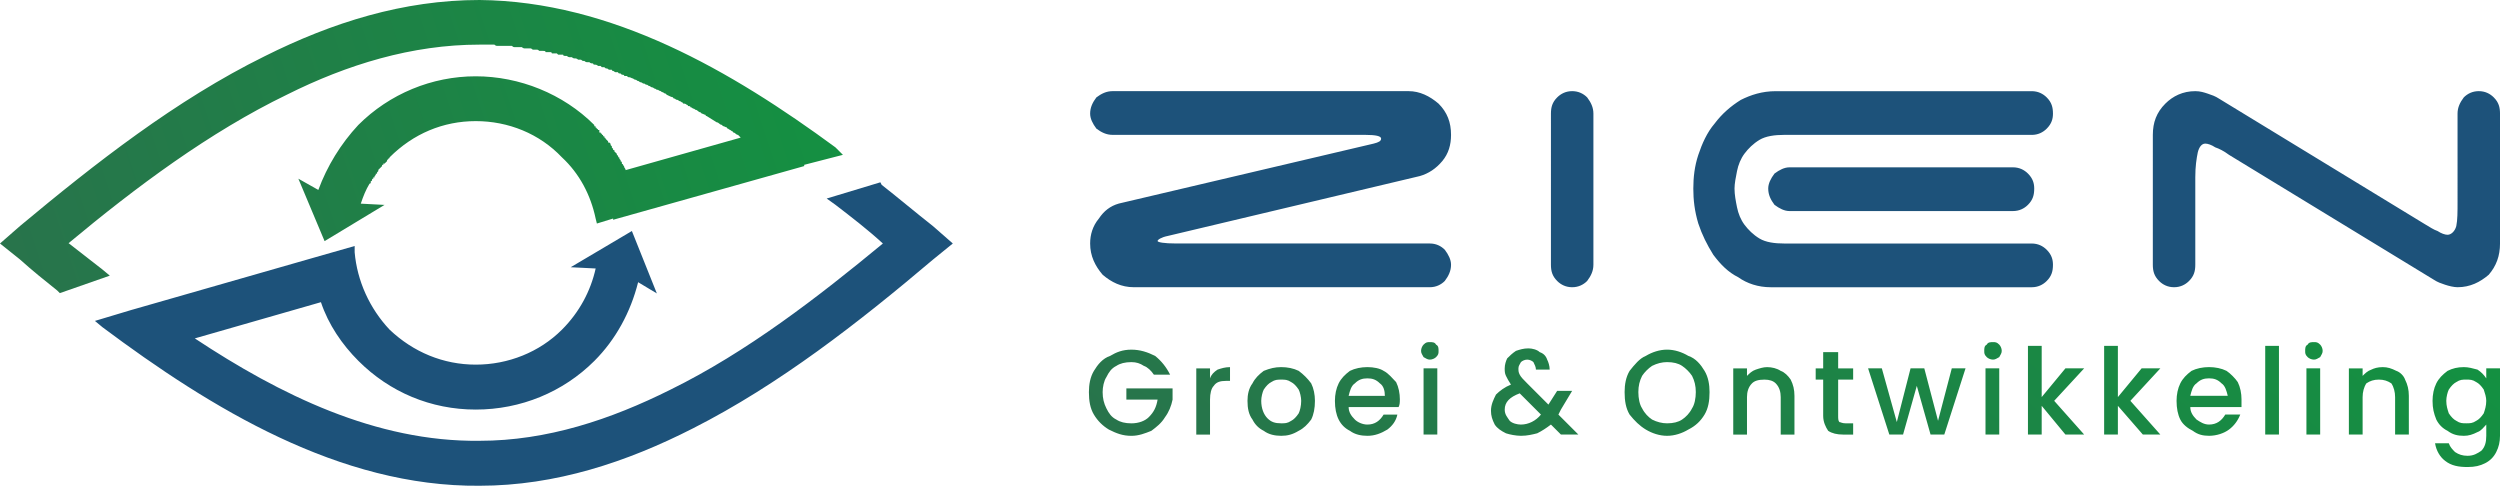
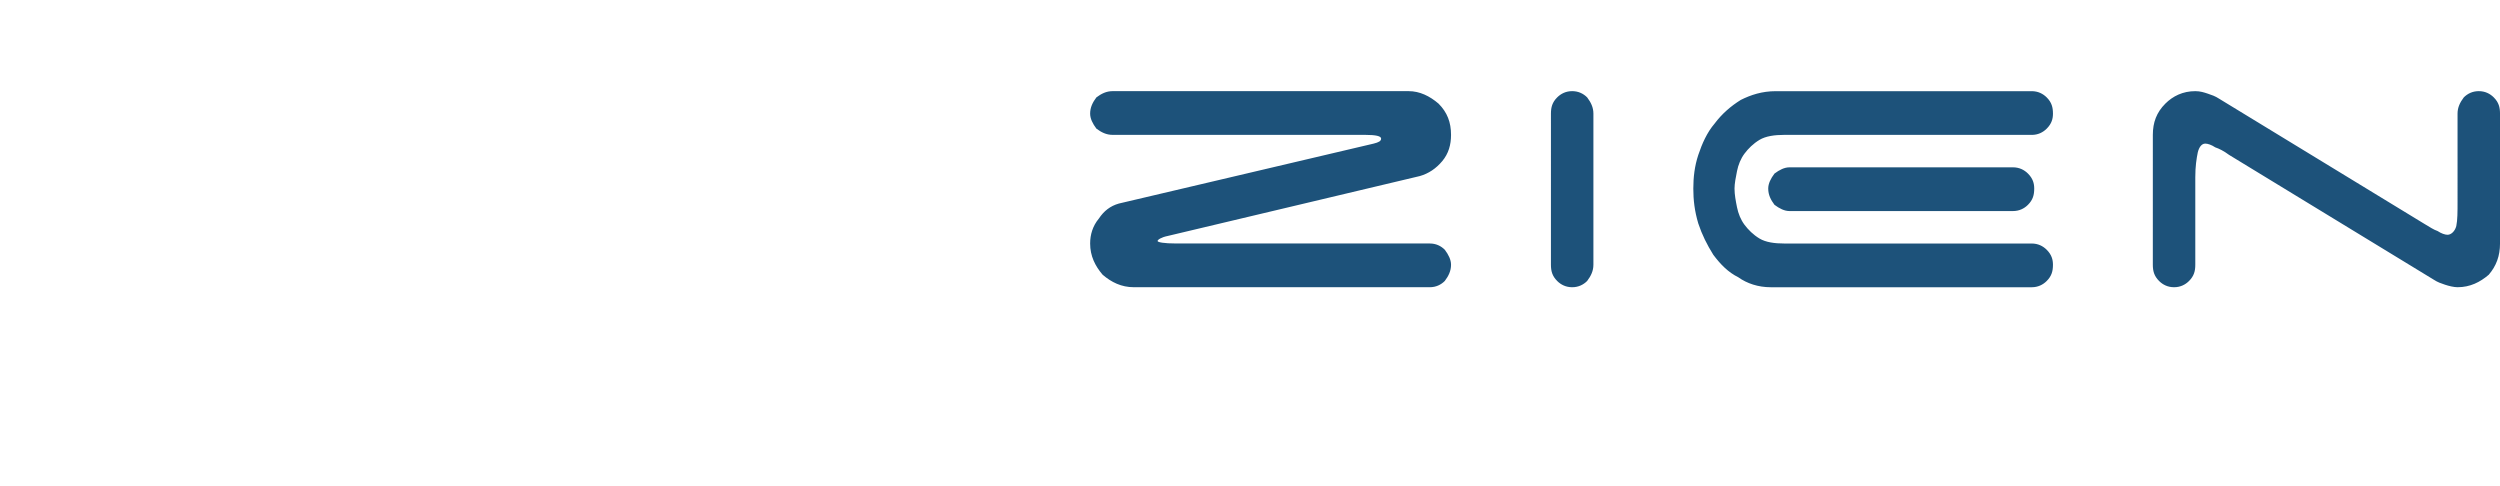
<svg xmlns="http://www.w3.org/2000/svg" xmlns:xlink="http://www.w3.org/1999/xlink" viewBox="0 0 1912.07 371.54">
  <defs>
    <style>.g{fill:url(#f);}.h,.i{fill-rule:evenodd;}.h,.j{fill:#1d527a;}.i{fill:url(#e);}</style>
    <linearGradient id="e" x1="-55.52" y1="1922.23" x2="892.99" y2="2233.16" gradientTransform="translate(30.43 2060.08) scale(.96 -.96)" gradientUnits="userSpaceOnUse">
      <stop offset="0" stop-color="#29724c" />
      <stop offset="1" stop-color="#0b9d3d" />
    </linearGradient>
    <linearGradient id="f" x1="1154.58" y1="1506.05" x2="1820.94" y2="2359.06" xlink:href="#e" />
  </defs>
  <g id="a" />
  <g id="b">
    <g id="c">
      <g id="d">
        <path class="j" d="M850.97,103.15c-4.78,0-8.6-1.91-12.42-4.78-2.87-3.82-4.78-7.64-4.78-11.46,0-4.78,1.91-8.6,4.78-12.42,3.82-2.87,7.64-4.78,12.42-4.78h226.35c8.6,0,16.24,3.82,22.92,9.55,6.69,6.69,9.55,14.33,9.55,23.88,0,7.64-1.91,14.33-6.69,20.06-4.78,5.73-10.51,9.55-17.19,11.46l-192.93,45.84c-4.78,.96-7.64,2.87-7.64,3.82s4.78,1.91,14.33,1.91h193.88c4.78,0,8.6,1.91,11.46,4.78,2.87,3.82,4.78,7.64,4.78,11.46,0,4.78-1.91,8.6-4.78,12.42-2.87,2.87-6.69,4.78-11.46,4.78h-226.35c-9.55,0-17.19-3.82-23.88-9.55-5.73-6.69-9.55-14.33-9.55-23.88,0-6.69,1.91-13.37,6.69-19.1,3.82-5.73,8.6-9.55,15.28-11.46l194.84-45.84c3.82-.96,5.73-1.91,5.73-3.82s-3.82-2.87-12.42-2.87h-192.93Zm367.71,99.33c0,4.78-1.91,8.6-4.78,12.42-2.87,2.87-6.69,4.78-11.46,4.78s-8.6-1.91-11.46-4.78c-3.82-3.82-4.78-7.64-4.78-12.42V86.91c0-4.78,.96-8.6,4.78-12.42,2.87-2.87,6.69-4.78,11.46-4.78s8.6,1.91,11.46,4.78c2.87,3.82,4.78,7.64,4.78,12.42v115.56Zm320.91-74.5c4.78,0,8.6,1.91,11.46,4.78,3.82,3.82,4.78,7.64,4.78,11.46,0,4.78-.96,8.6-4.78,12.42-2.87,2.87-6.69,4.78-11.46,4.78h-170.96c-3.82,0-7.64-1.91-11.46-4.78-2.87-3.82-4.78-7.64-4.78-12.42,0-3.82,1.91-7.64,4.78-11.46,3.82-2.87,7.64-4.78,11.46-4.78h170.96Zm-174.78-24.83c-7.64,0-14.33,.96-19.1,3.82-4.78,2.87-8.6,6.69-11.46,10.51-2.87,3.82-4.78,8.6-5.73,13.37s-1.91,9.55-1.91,13.37c0,4.78,.96,9.55,1.91,14.33s2.87,9.55,5.73,13.37c2.87,3.82,6.69,7.64,11.46,10.51,4.78,2.87,11.46,3.82,19.1,3.82h189.11c4.78,0,8.6,1.91,11.46,4.78,3.82,3.82,4.78,7.64,4.78,11.46,0,4.78-.96,8.6-4.78,12.42-2.87,2.87-6.69,4.78-11.46,4.78h-199.61c-9.55,0-18.15-2.87-24.83-7.64-7.64-3.82-13.37-9.55-19.1-17.19-4.78-7.64-8.6-15.28-11.46-23.88-2.87-9.55-3.82-18.15-3.82-26.74s.96-17.19,3.82-25.79c2.87-8.6,6.69-17.19,12.42-23.88,5.73-7.64,12.42-13.37,20.06-18.15,7.64-3.82,16.24-6.69,26.74-6.69h195.79c4.78,0,8.6,1.91,11.46,4.78,3.82,3.82,4.78,7.64,4.78,12.42,0,3.82-.96,7.64-4.78,11.46-2.87,2.87-6.69,4.78-11.46,4.78h-189.11Zm514.79-16.24c0-4.78,1.91-8.6,4.78-12.42,2.87-2.87,6.69-4.78,11.46-4.78s8.6,1.91,11.46,4.78c3.82,3.82,4.78,7.64,4.78,12.42v99.33c0,9.55-2.87,17.19-8.6,23.88-6.69,5.73-14.33,9.55-23.88,9.55-2.87,0-6.69-.96-9.55-1.91s-5.73-1.91-8.6-3.82l-156.63-95.51c-3.82-2.87-7.64-4.78-10.51-5.73-2.87-1.91-5.73-2.87-7.64-2.87-2.87,0-4.78,2.87-5.73,6.69-.96,4.78-1.91,10.51-1.91,19.1v66.86c0,4.78-.96,8.6-4.78,12.42-2.87,2.87-6.69,4.78-11.46,4.78s-8.6-1.91-11.46-4.78c-3.82-3.82-4.78-7.64-4.78-12.42V103.15c0-9.55,2.87-17.19,9.55-23.88,5.73-5.73,13.37-9.55,22.92-9.55,3.82,0,6.69,.96,9.55,1.91,2.87,.96,5.73,1.91,8.6,3.82l156.63,95.51c4.78,2.87,7.64,4.78,10.51,5.73,2.87,1.91,5.73,2.87,7.64,2.87,2.87,0,5.73-2.87,6.69-6.69,.96-4.78,.96-10.51,.96-19.1V86.91Z" />
-         <path class="i" d="M566.36,105.06h0l-1.91-1.91q-.96,0-1.91-.96s-.96-.96-1.91-.96c0-.96-.96-.96-.96-.96-.96-.96-1.91-.96-2.87-1.91,0,0-.96,0-.96-.96-.96,0-1.91-.96-2.87-.96l-.96-.96c-.96,0-1.91-.96-1.91-.96q-.96-.96-1.91-.96c-2.87-1.91-4.78-2.87-7.64-4.78-.96,0-.96-.96-.96-.96-.96,0-1.91-.96-2.87-.96l-.96-.96c-.96,0-1.91-.96-1.91-.96q-.96-.96-1.91-.96-.96-.96-1.91-.96-.96-.96-1.91-.96c0-.96-.96-.96-1.91-.96,0-.96-.96-.96-.96-.96-.96-.96-1.91-.96-2.87-.96,0-.96-.96-.96-.96-.96-.96-.96-1.91-.96-1.91-.96q-.96-.96-1.91-.96c-.96,0-.96-.96-1.91-.96,0,0-.96,0-.96-.96-.96,0-2.87-.96-4.78-1.91l-.96-.96q-.96,0-1.91-.96-.96,0-1.91-.96s-.96,0-1.91-.96h-.96c-.96-.96-1.91-.96-1.91-.96-.96-.96-1.91-.96-1.91-.96-.96,0-.96-.96-1.91-.96s-.96-.96-1.91-.96c0,0-.96,0-1.91-.96h-.96c-.96-.96-1.91-.96-1.91-.96-.96,0-.96-.96-1.91-.96s-.96-.96-1.91-.96c0,0-.96,0-1.91-.96-.96,0-1.91-.96-2.87-.96s-.96,0-1.91-.96h-1.91c0-.96-.96-.96-1.91-.96l-.96-.96c-.96,0-1.91,0-1.91-.96h-1.91c-.96,0-.96-.96-1.91-.96,0,0-.96,0-.96-.96h-1.91c-.96,0-.96-.96-1.91-.96s-.96,0-1.91-.96h-1.91l-.96-.96h-1.91c-.96-.96-1.91-.96-1.91-.96-.96,0-1.91,0-1.91-.96-.96,0-1.91,0-2.87-.96h-1.91s-.96,0-1.91-.96h-.96c-.96,0-.96-.96-1.91-.96h-1.91s-.96-.96-1.91-.96h-.96c-.96,0-1.91-.96-1.91-.96h-1.91s-.96,0-1.91-.96h-.96c-.96,0-1.91,0-1.91-.96h-3.82l-.96-.96h-3.82s0-.96-.96-.96h-3.82c0-.96-.96-.96-1.91-.96h-2.87q-.96-.96-1.91-.96h-2.87c-.96,0-.96-.96-1.91-.96h-4.78c-.96,0-1.91-.96-1.91-.96h-5.73q-.96,0-1.91-.96h-11.46c-.96,0-1.91-.96-1.91-.96h-11.46c-51.57,0-101.24,15.28-147.08,38.2-59.21,28.65-115.56,70.68-167.14,113.65l25.79,20.06,5.73,4.78-38.2,13.37-1.91-1.91c-9.55-7.64-19.1-15.28-28.65-23.88L0,186.24l15.28-13.37c57.3-47.75,119.38-96.46,187.2-129.89C254.05,17.19,308.49,0,366.75,0c101.24,.96,192.93,54.44,272.2,112.7l5.73,5.73-29.61,7.64v.96l-146.13,41.07v-.96l-12.42,3.82-.96-3.82c-3.82-18.15-12.42-34.38-25.79-46.8-17.19-18.15-41.07-27.7-65.9-27.7s-47.75,9.55-65.9,27.7h0s0,.96-.96,.96h0c0,.96-.96,.96-.96,.96h0v.96h0l-.96,.96-.96,.96h-.96v.96h-.96v.96l-.96,.96-.96,.96h0l-.96,.96v.96l-.96,.96v.96h-.96v.96l-.96,.96h0v.96h-.96v.96h0q-.96,0-.96,.96h0q0,.96-.96,.96h0v.96h0c0,.96-.96,.96-.96,.96h0c-2.87,4.78-4.78,9.55-6.69,15.28l18.15,.96-45.84,27.7-20.06-47.75,15.28,8.6c6.69-18.15,17.19-35.34,30.56-49.66,23.88-23.88,56.35-37.25,89.78-37.25s66.86,13.37,90.73,37.25v.96h.96v.96h0c.96,0,.96,.96,.96,.96h0s.96,0,.96,.96h.96v.96h0v.96h.96c0,.96,.96,.96,.96,.96h0q0,.96,.96,.96h0v.96h.96v.96h0s.96,0,.96,.96h0l.96,.96h0l.96,.96h0v.96h.96l.96,.96v.96l.96,.96v.96l.96,.96v.96h.96v.96l.96,.96,.96,.96h0v.96s.96,0,.96,.96h0c0,.96,.96,.96,.96,.96v.96l.96,.96v.96s.96,0,.96,.96h0v.96s.96,0,.96,.96h0s.96,.96,.96,1.91h0s.96,.96,.96,1.91l87.87-24.83Z" />
-         <path class="h" d="M101.24,236.86h0l136.58-39.16h0l33.43-9.55v4.78c1.91,21.97,11.46,42.98,26.74,59.21,18.15,17.19,41.07,26.74,65.9,26.74s48.71-9.55,65.9-26.74c13.37-13.37,21.97-29.61,25.79-46.8l-19.1-.96,46.8-27.7,19.1,47.75-14.33-8.6c-5.73,22.92-17.19,43.93-33.43,60.17-23.88,23.88-56.35,37.25-90.73,37.25s-65.9-13.37-89.78-37.25c-12.42-12.42-22.92-27.7-28.65-44.89l-96.46,27.7c64.95,42.98,138.49,79.27,217.76,78.32,51.57,0,100.28-16.24,146.13-39.16,58.26-28.65,112.7-70.68,162.36-111.74-11.46-10.51-23.88-20.06-36.29-29.61l-6.69-4.78,41.07-12.42,.96,1.91c13.37,10.51,25.79,21.01,39.16,31.52l15.28,13.37-15.28,12.42c-56.35,47.75-117.47,95.51-183.38,128.94-50.62,25.79-105.06,43.93-163.32,43.93-106.97,.96-205.34-59.21-288.43-121.29l-5.73-4.78,28.65-8.6Z" />
-         <path class="g" d="M882.49,286.52c-1.91-2.87-4.78-5.73-7.64-6.69-2.87-1.91-5.73-2.87-9.55-2.87-4.78,0-8.6,.96-11.46,2.87-3.82,1.91-5.73,4.78-7.64,8.6-1.91,2.87-2.87,7.64-2.87,11.46,0,4.78,.96,8.6,2.87,12.42,1.91,3.82,3.82,6.69,7.64,8.6,2.87,1.91,6.69,2.87,11.46,2.87,5.73,0,10.51-1.91,13.37-4.78,3.82-3.82,5.73-7.64,6.69-13.37h-23.88v-8.6h35.34v8.6c-.96,4.78-2.87,9.55-5.73,13.37-2.87,4.78-6.69,7.64-10.51,10.51-4.78,1.91-9.55,3.82-15.28,3.82-6.69,0-11.46-1.91-17.19-4.78-4.78-2.87-8.6-6.69-11.46-11.46-2.87-4.78-3.82-10.51-3.82-17.19,0-5.73,.96-11.46,3.82-16.24,2.87-4.78,6.69-9.55,12.42-11.46,4.78-2.87,9.55-4.78,16.24-4.78s12.42,1.91,18.15,4.78c4.78,3.82,8.6,8.6,11.46,14.33h-12.42Zm392.54,46.8c-5.73,0-11.46-1.91-16.24-4.78-4.78-2.87-8.6-6.69-12.42-11.46-2.87-4.78-3.82-10.51-3.82-17.19,0-5.73,.96-11.46,3.82-16.24,3.82-4.78,7.64-9.55,12.42-11.46,4.78-2.87,10.51-4.78,16.24-4.78s11.46,1.91,16.24,4.78c5.73,1.91,9.55,6.69,12.42,11.46,2.87,4.78,3.82,10.51,3.82,16.24,0,6.69-.96,12.42-3.82,17.19-2.87,4.78-6.69,8.6-12.42,11.46-4.78,2.87-10.51,4.78-16.24,4.78Zm0-9.55c4.78,0,8.6-.96,11.46-2.87,2.87-1.91,5.73-4.78,7.64-8.6,1.91-2.87,2.87-7.64,2.87-12.42s-.96-8.6-2.87-12.42c-1.91-2.87-4.78-5.73-7.64-7.64-2.87-1.91-6.69-2.87-11.46-2.87-3.82,0-7.64,.96-11.46,2.87-2.87,1.91-5.73,4.78-7.64,7.64-1.91,3.82-2.87,7.64-2.87,12.42s.96,9.55,2.87,12.42c1.91,3.82,4.78,6.69,7.64,8.6,3.82,1.91,7.64,2.87,11.46,2.87Zm-349.56-34.38c.96-2.87,2.87-4.78,5.73-6.69,2.87-.96,5.73-1.91,9.55-1.91v10.51h-2.87c-4.78,0-7.64,.96-9.55,3.82-1.91,1.91-2.87,5.73-2.87,10.51v26.74h-10.51v-50.62h10.51v7.64Zm54.44,43.93c-4.78,0-9.55-.96-13.37-3.82-3.82-1.91-6.69-4.78-8.6-8.6-2.87-3.82-3.82-8.6-3.82-14.33,0-4.78,.96-9.55,3.82-13.37,1.91-3.82,4.78-6.69,8.6-9.55,4.78-1.91,8.6-2.87,13.37-2.87s9.55,.96,13.37,2.87c3.82,2.87,6.69,5.73,9.55,9.55,1.91,3.82,2.87,8.6,2.87,13.37,0,5.73-.96,10.51-2.87,14.33-2.87,3.82-5.73,6.69-9.55,8.6-4.78,2.87-8.6,3.82-13.37,3.82Zm0-9.55c2.87,0,4.78,0,7.64-1.91,1.91-.96,3.82-2.87,5.73-5.73,.96-1.91,1.91-5.73,1.91-9.55,0-2.87-.96-6.69-1.91-8.6-1.91-2.87-3.82-4.78-5.73-5.73-2.87-1.91-4.78-1.91-7.64-1.91s-4.78,0-7.64,1.91c-1.91,.96-3.82,2.87-5.73,5.73-.96,1.91-1.91,5.73-1.91,8.6,0,5.73,1.91,10.51,4.78,13.37s5.73,3.82,10.51,3.82Zm90.73-18.15c0,1.91,0,3.82-.96,5.73h-38.2c0,3.82,1.91,6.69,4.78,9.55,1.91,1.91,5.73,3.82,9.55,3.82,5.73,0,9.55-2.87,12.42-7.64h10.51c-.96,4.78-3.82,8.6-7.64,11.46-4.78,2.87-9.55,4.78-15.28,4.78-4.78,0-9.55-.96-13.37-3.82-3.82-1.91-6.69-4.78-8.6-8.6-1.91-3.82-2.87-8.6-2.87-14.33,0-4.78,.96-9.55,2.87-13.37,1.91-3.82,4.78-6.69,8.6-9.55,3.82-1.91,8.6-2.87,13.37-2.87s9.55,.96,12.42,2.87c3.82,1.91,6.69,5.73,9.55,8.6,1.91,3.82,2.87,8.6,2.87,13.37Zm-11.46-2.87c0-3.82-.96-7.64-3.82-9.55-2.87-2.87-5.73-3.82-9.55-3.82s-6.69,.96-9.55,3.82c-2.87,1.91-3.82,5.73-4.78,9.55h27.7Zm34.38-27.7c-1.91,0-2.87-.96-4.78-1.91-.96-1.91-1.91-2.87-1.91-4.78s.96-3.82,1.91-4.78c1.91-1.91,2.87-1.91,4.78-1.91s3.82,0,4.78,1.91c1.91,.96,1.91,2.87,1.91,4.78s0,2.87-1.91,4.78c-.96,.96-2.87,1.91-4.78,1.91Zm5.73,6.69v50.62h-10.51v-50.62h10.51Zm94.55,50.62l-7.64-7.64c-3.82,2.87-6.69,4.78-10.51,6.69-3.82,.96-7.64,1.91-12.42,1.91-3.82,0-8.6-.96-11.46-1.91-3.82-1.91-6.69-3.82-8.6-6.69-1.91-3.82-2.87-6.69-2.87-10.51,0-4.78,1.91-8.6,3.82-12.42,2.87-2.87,6.69-5.73,11.46-7.64-1.91-2.87-2.87-4.78-3.82-6.69-.96-1.91-.96-3.82-.96-5.73,0-2.87,.96-5.73,1.91-7.64,1.91-1.91,3.82-3.82,6.69-5.73,2.87-.96,5.73-1.91,9.55-1.91,2.87,0,6.69,.96,8.6,2.87,2.87,.96,4.78,2.87,5.73,5.73,.96,1.91,1.91,4.78,1.91,7.64h-10.51c0-1.91-.96-3.82-1.91-5.73-.96-.96-2.87-1.91-4.78-1.91s-3.82,.96-4.78,1.91c-.96,1.91-1.91,2.87-1.91,4.78s0,2.87,.96,4.78c.96,1.91,2.87,3.82,5.73,6.69l16.24,16.24,6.69-10.51h11.46l-8.6,14.33-1.91,3.82,15.28,15.28h-13.37Zm-30.56-7.64c5.73,0,11.46-2.87,15.28-7.64l-16.24-16.24c-7.64,2.87-11.46,6.69-11.46,12.42,0,3.82,1.91,5.73,3.82,8.6,1.91,1.91,5.73,2.87,8.6,2.87Zm188.15-43.93c3.82,0,7.64,.96,10.51,2.87,2.87,.96,5.73,3.82,7.64,6.69,1.91,3.82,2.87,7.64,2.87,12.42v29.61h-10.51v-28.65c0-3.82-.96-7.64-3.82-10.51-1.91-1.91-4.78-2.87-8.6-2.87-4.78,0-7.64,.96-9.55,2.87-2.87,2.87-3.82,6.69-3.82,10.51v28.65h-10.51v-50.62h10.51v5.73c1.91-1.91,3.82-3.82,6.69-4.78s5.73-1.91,8.6-1.91Zm54.44,9.55v27.7c0,1.91,0,3.82,.96,4.78,.96,0,1.91,.96,4.78,.96h5.73v8.6h-7.64c-4.78,0-8.6-.96-11.46-2.87-1.91-2.87-3.82-6.69-3.82-11.46v-27.7h-5.73v-8.6h5.73v-12.42h11.46v12.42h11.46v8.6h-11.46Zm97.42-8.6l-16.24,50.62h-10.51l-10.51-37.25-10.51,37.25h-10.51l-16.24-50.62h10.51l11.46,41.07,10.51-41.07h10.51l10.51,40.11,10.51-40.11h10.51Zm21.01-6.69c-1.91,0-3.82-.96-4.78-1.91-1.91-1.91-1.91-2.87-1.91-4.78s0-3.82,1.91-4.78c.96-1.91,2.87-1.91,4.78-1.91s2.87,0,4.78,1.91c.96,.96,1.91,2.87,1.91,4.78s-.96,2.87-1.91,4.78c-1.91,.96-2.87,1.91-4.78,1.91Zm4.78,6.69v50.62h-10.51v-50.62h10.51Zm42.02,24.83l22.92,25.79h-14.33l-18.15-21.97v21.97h-10.51v-67.81h10.51v39.16l18.15-21.97h14.33l-22.92,24.83Zm58.26,0l22.92,25.79h-13.37l-19.1-21.97v21.97h-10.51v-67.81h10.51v39.16l18.15-21.97h14.33l-22.92,24.83Zm85-.96v5.73h-39.16c0,3.82,1.91,6.69,4.78,9.55,2.87,1.91,5.73,3.82,9.55,3.82,5.73,0,9.55-2.87,12.42-7.64h11.46c-1.91,4.78-4.78,8.6-8.6,11.46s-9.55,4.78-15.28,4.78c-4.78,0-8.6-.96-12.42-3.82-3.82-1.91-7.64-4.78-9.55-8.6-1.91-3.82-2.87-8.6-2.87-14.33,0-4.78,.96-9.55,2.87-13.37,1.91-3.82,4.78-6.69,8.6-9.55,3.82-1.91,8.6-2.87,13.37-2.87s9.55,.96,13.37,2.87c2.87,1.91,6.69,5.73,8.6,8.6,1.91,3.82,2.87,8.6,2.87,13.37Zm-10.51-2.87c-.96-3.82-1.91-7.64-4.78-9.55-2.87-2.87-5.73-3.82-9.55-3.82s-6.69,.96-9.55,3.82c-2.87,1.91-3.82,5.73-4.78,9.55h28.65Zm39.16-38.2v67.81h-10.51v-67.81h10.51Zm26.74,10.51c-1.91,0-3.82-.96-4.78-1.91-1.91-1.91-1.91-2.87-1.91-4.78s0-3.82,1.91-4.78c.96-1.91,2.87-1.91,4.78-1.91s2.87,0,4.78,1.91c.96,.96,1.91,2.87,1.91,4.78s-.96,2.87-1.91,4.78c-1.91,.96-2.87,1.91-4.78,1.91Zm4.78,6.69v50.62h-10.51v-50.62h10.51Zm47.75-.96c3.82,0,6.69,.96,10.51,2.87,2.87,.96,5.73,3.82,6.69,6.69,1.91,3.82,2.87,7.64,2.87,12.42v29.61h-10.51v-28.65c0-3.82-.96-7.64-2.87-10.51-2.87-1.91-5.73-2.87-9.55-2.87s-6.69,.96-9.55,2.87c-1.91,2.87-2.87,6.69-2.87,10.51v28.65h-10.51v-50.62h10.51v5.73c1.91-1.91,3.82-3.82,6.69-4.78,1.91-.96,4.78-1.91,8.6-1.91Zm62.08,0c3.82,0,6.69,.96,10.51,1.91,2.87,1.91,4.78,3.82,6.69,6.69v-7.64h10.51v51.57c0,4.78-.96,8.6-2.87,12.42-1.91,3.82-4.78,6.69-8.6,8.6-3.82,1.91-7.64,2.87-13.37,2.87-6.69,0-12.42-.96-17.19-4.78-3.82-2.87-6.69-7.64-7.64-13.37h10.51c.96,2.87,2.87,4.78,4.78,6.69,2.87,1.91,5.73,2.87,9.55,2.87,4.78,0,7.64-1.91,10.51-3.82,2.87-2.87,3.82-6.69,3.82-11.46v-8.6c-1.91,1.91-3.82,4.78-6.69,5.73-3.82,1.91-6.69,2.87-10.51,2.87-4.78,0-8.6-.96-12.42-3.82-3.82-1.91-6.69-4.78-8.6-8.6-1.91-4.78-2.87-8.6-2.87-14.33,0-4.78,.96-9.55,2.87-13.37,1.91-3.82,4.78-6.69,8.6-9.55,3.82-1.91,7.64-2.87,12.42-2.87Zm17.19,25.79c0-2.87-.96-5.73-1.91-8.6-1.91-2.87-3.82-4.78-5.73-5.73-2.87-1.91-4.78-1.91-7.64-1.91s-4.78,0-7.64,1.91c-1.91,.96-3.82,2.87-5.73,5.73-.96,1.91-1.91,5.73-1.91,8.6,0,3.82,.96,6.69,1.91,9.55,1.91,2.87,3.82,4.78,5.73,5.73,2.87,1.91,4.78,1.91,7.64,1.91s4.78,0,7.64-1.91c1.91-.96,3.82-2.87,5.73-5.73,.96-2.87,1.91-5.73,1.91-9.55Z" />
      </g>
    </g>
  </g>
</svg>